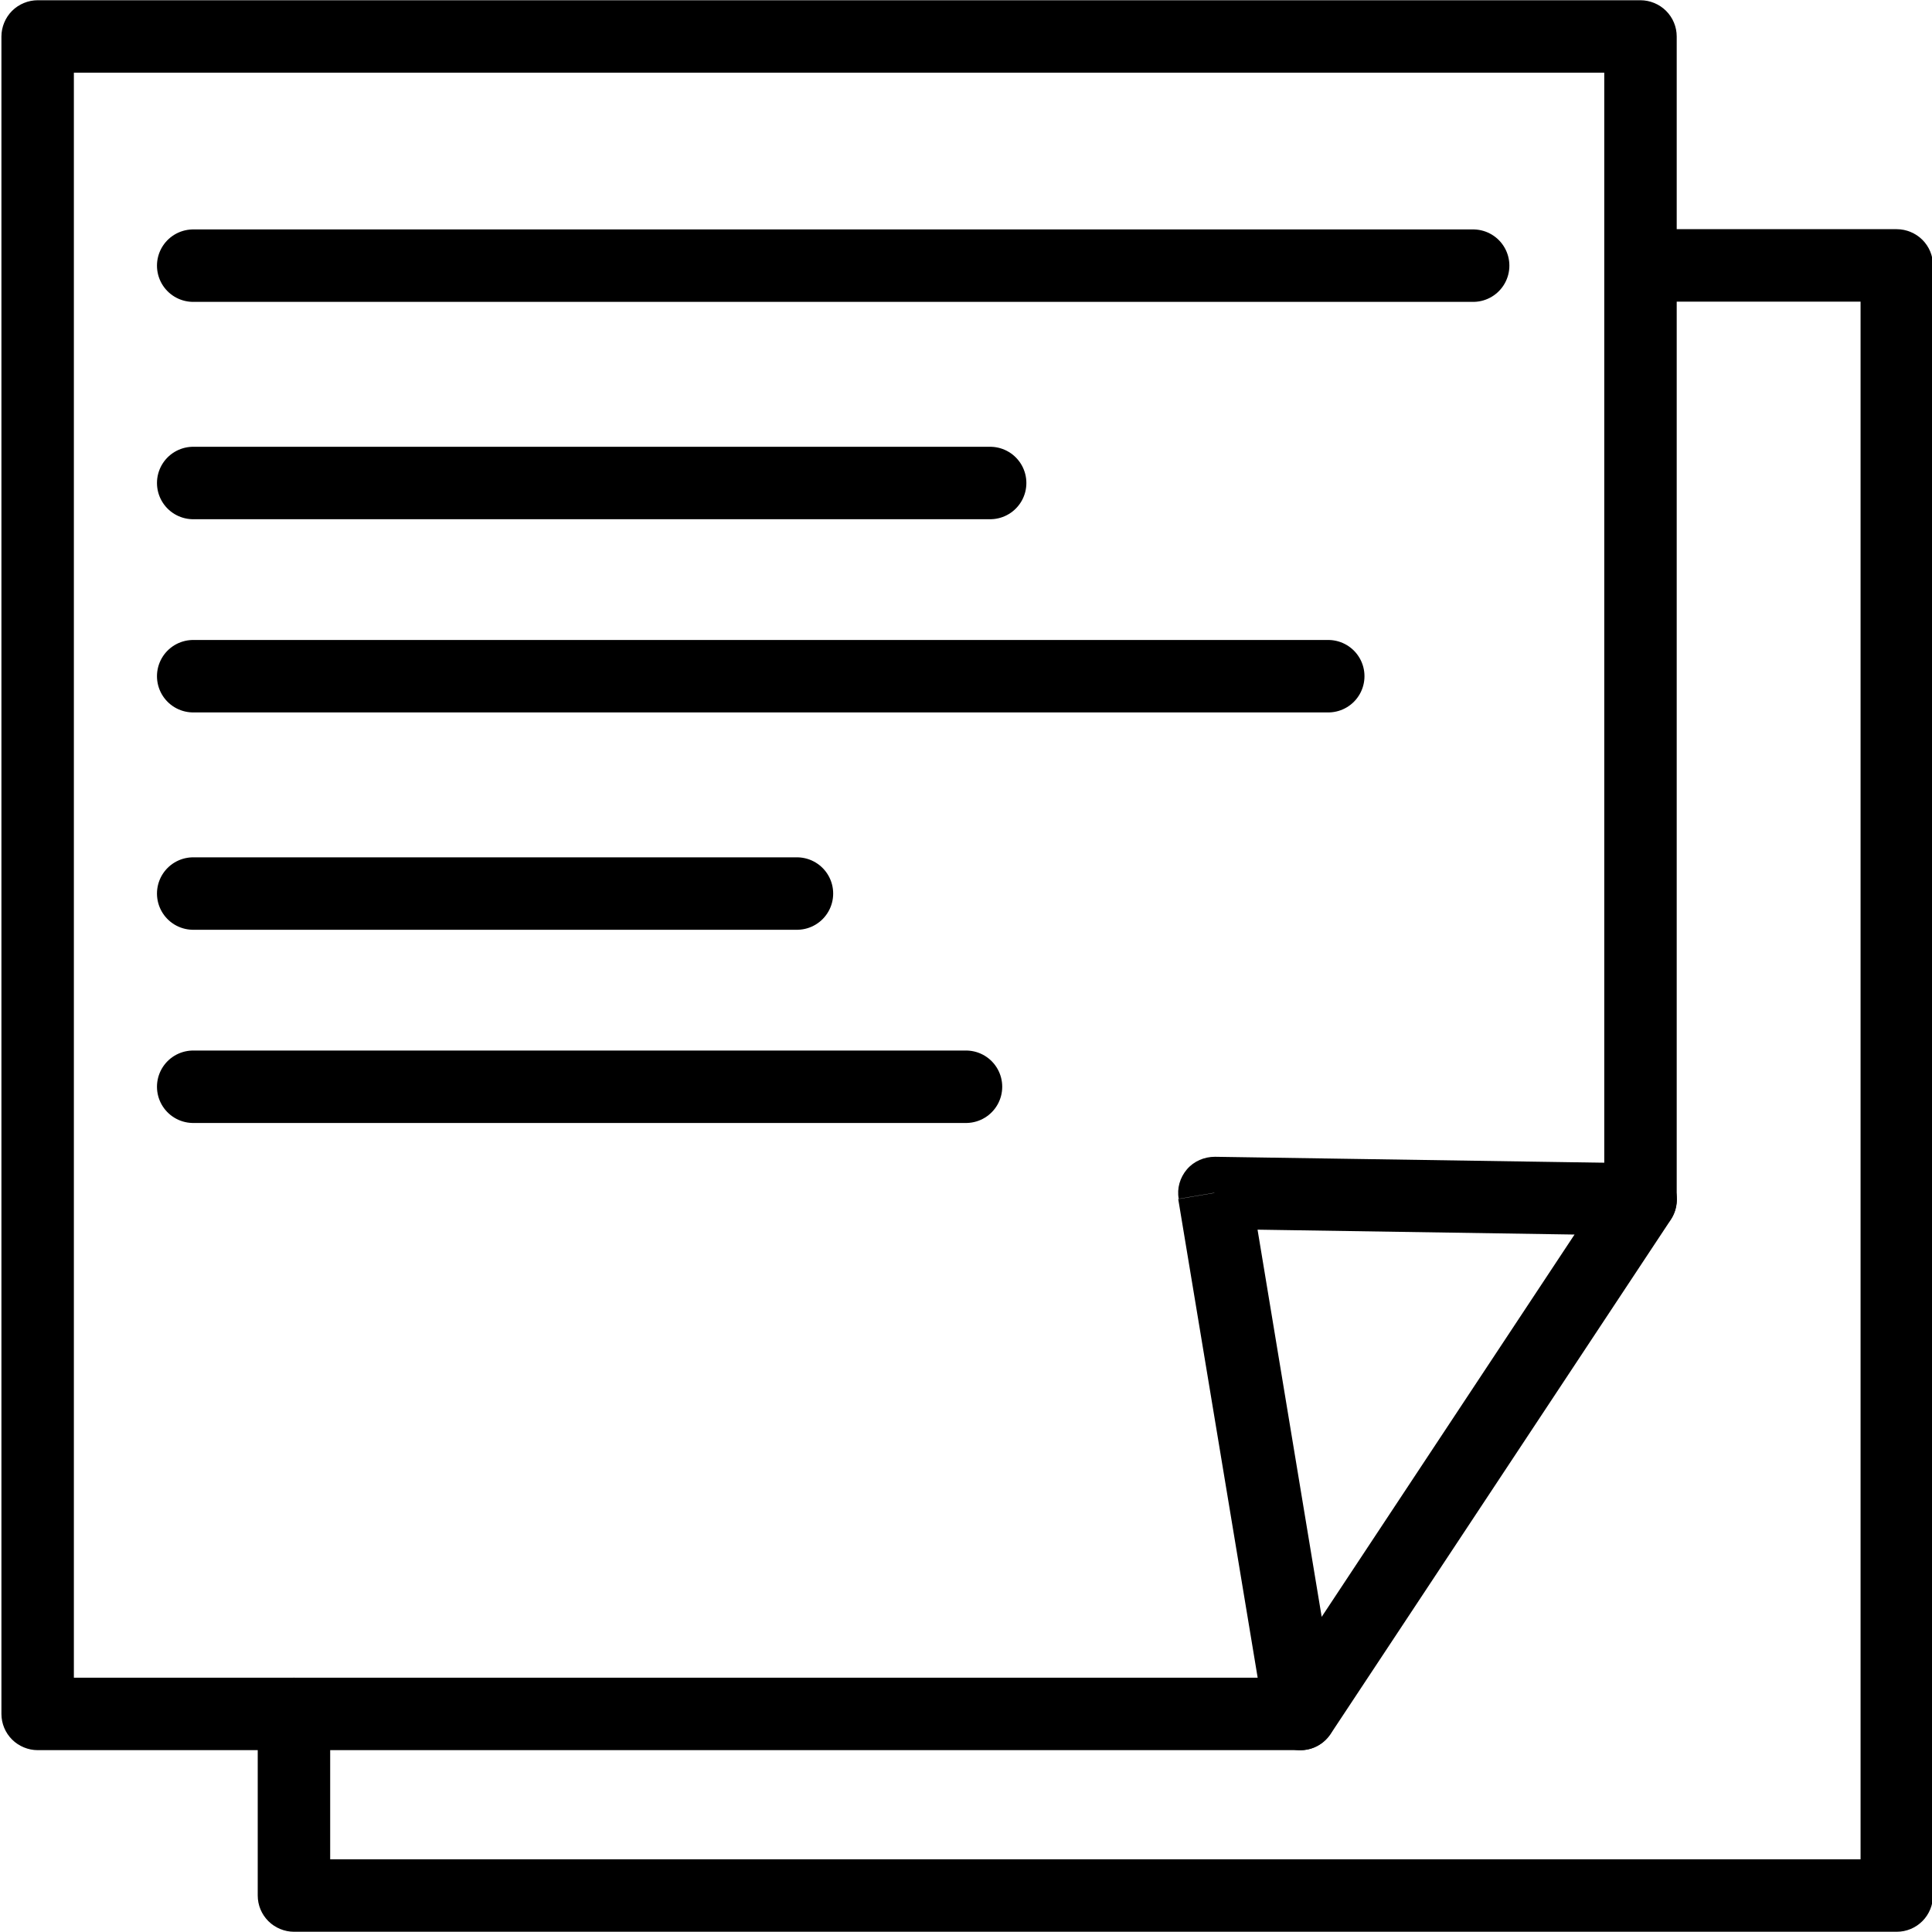
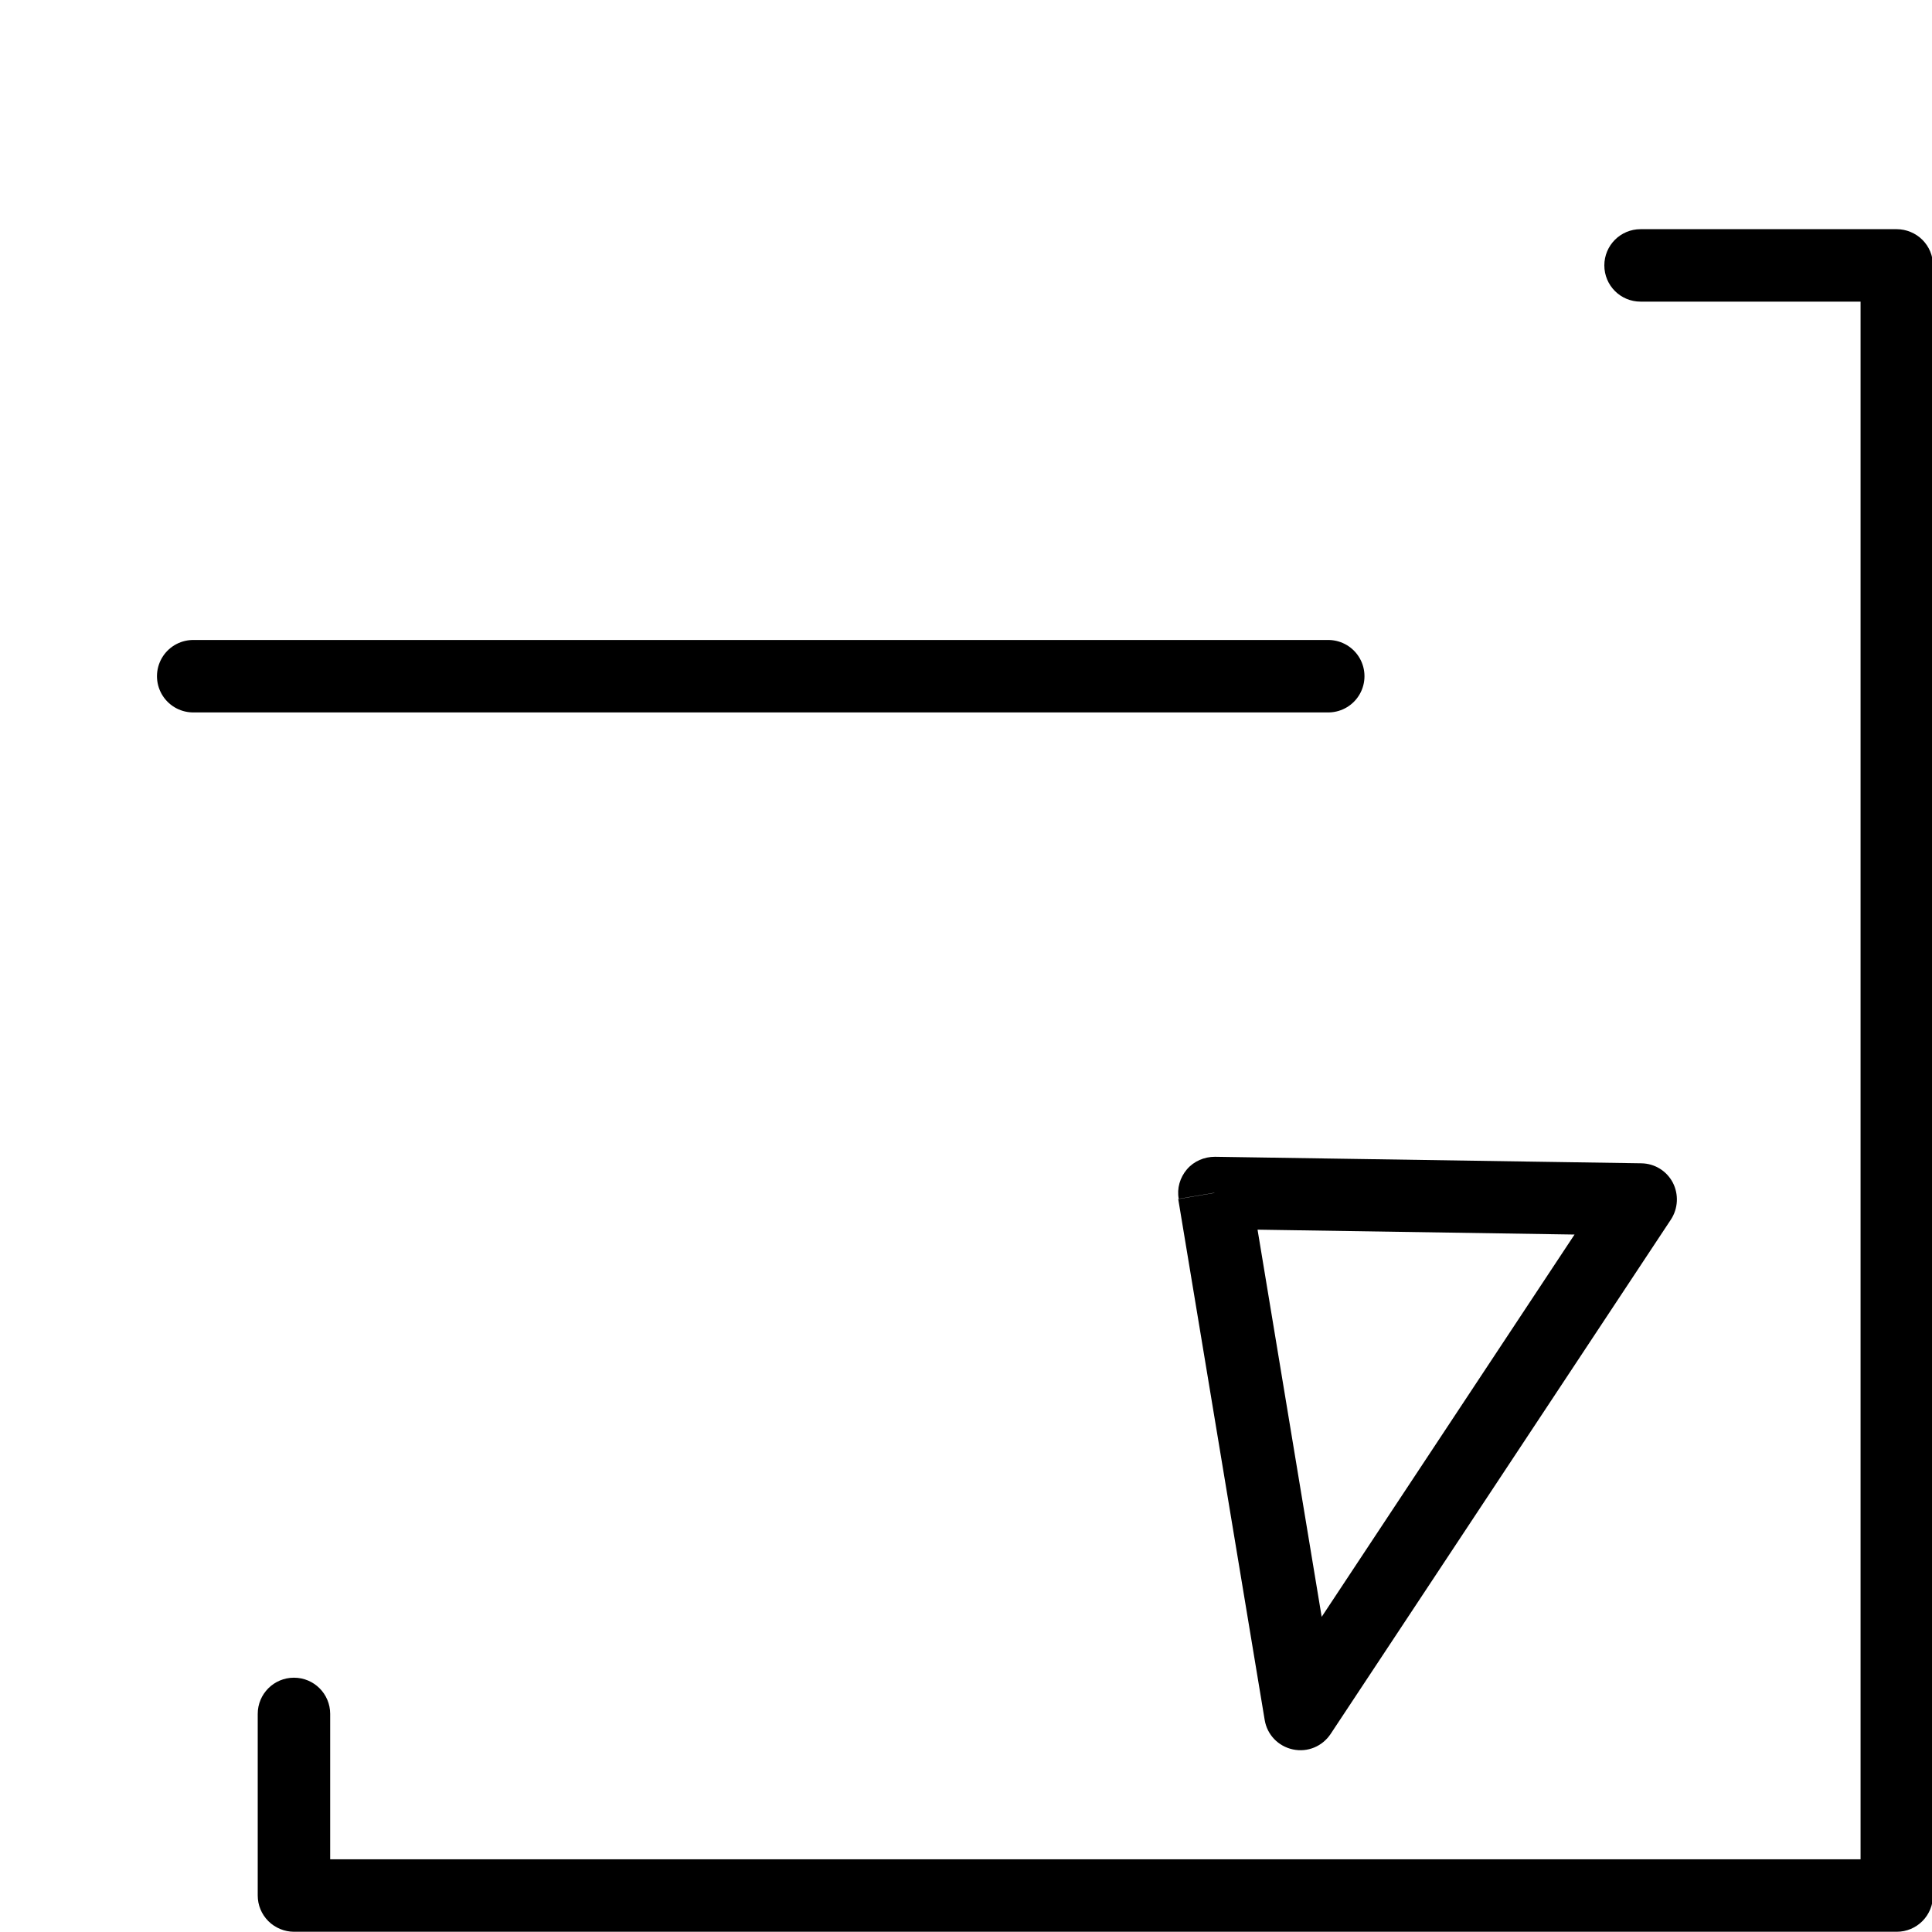
<svg xmlns="http://www.w3.org/2000/svg" width="80" height="80" viewBox="0 0 80 80" fill="none">
  <g clip-path="url(#clip0_449_13827)">
-     <path d="M53.839 69.47H3.059V3.01H66.429V49.67C66.429 50.5 67.099 51.17 67.929 51.17C68.759 51.17 69.429 50.5 69.429 49.67V1.51C69.429 1.11 69.269 0.73 68.989 0.45C68.709 0.17 68.319 0.01 67.929 0.01H1.559C1.169 0.01 0.779 0.17 0.499 0.45C0.219 0.73 0.059 1.12 0.059 1.51V70.97C0.059 71.37 0.219 71.75 0.499 72.03C0.779 72.31 1.169 72.47 1.559 72.47H53.839C54.669 72.47 55.339 71.8 55.339 70.97C55.339 70.14 54.669 69.47 53.839 69.47Z" fill="black" />
    <path d="M67.932 12.49H77.042V76.99H13.672V70.97C13.672 70.14 13.002 69.47 12.172 69.47C11.342 69.47 10.672 70.14 10.672 70.97V78.49C10.672 78.89 10.832 79.27 11.112 79.55C11.392 79.83 11.782 79.99 12.172 79.99H78.542C78.942 79.99 79.322 79.83 79.602 79.55C79.882 79.27 80.042 78.88 80.042 78.49V10.99C80.042 10.59 79.882 10.21 79.602 9.93C79.322 9.65 78.932 9.49 78.542 9.49H67.932C67.102 9.49 66.432 10.16 66.432 10.99C66.432 11.82 67.102 12.49 67.932 12.49Z" fill="black" />
    <path d="M50.268 49.4L48.788 49.65L52.368 71.22C52.468 71.83 52.928 72.31 53.538 72.44C54.148 72.57 54.758 72.31 55.098 71.8L69.188 50.5C69.488 50.04 69.518 49.46 69.268 48.97C69.008 48.48 68.518 48.18 67.968 48.17L50.308 47.9C49.868 47.9 49.438 48.08 49.148 48.42C48.858 48.76 48.728 49.21 48.808 49.64L50.288 49.39L50.268 50.89L65.198 51.12L54.728 66.95L51.778 49.14L50.298 49.39L50.268 49.4Z" fill="black" />
-     <path d="M8 20H41" stroke="black" stroke-width="3" stroke-miterlimit="10" stroke-linecap="round" />
    <path d="M8 28H55" stroke="black" stroke-width="3" stroke-miterlimit="10" stroke-linecap="round" />
-     <path d="M8 37H33" stroke="black" stroke-width="3" stroke-miterlimit="10" stroke-linecap="round" />
-     <path d="M8 45H40" stroke="black" stroke-width="3" stroke-miterlimit="10" stroke-linecap="round" />
-     <path d="M8 11H61" stroke="black" stroke-width="3" stroke-miterlimit="10" stroke-linecap="round" />
  </g>
  <defs>
    <clipPath id="clip0_449_13827">
      <rect width="80" height="80" fill="white" />
    </clipPath>
  </defs>
</svg>